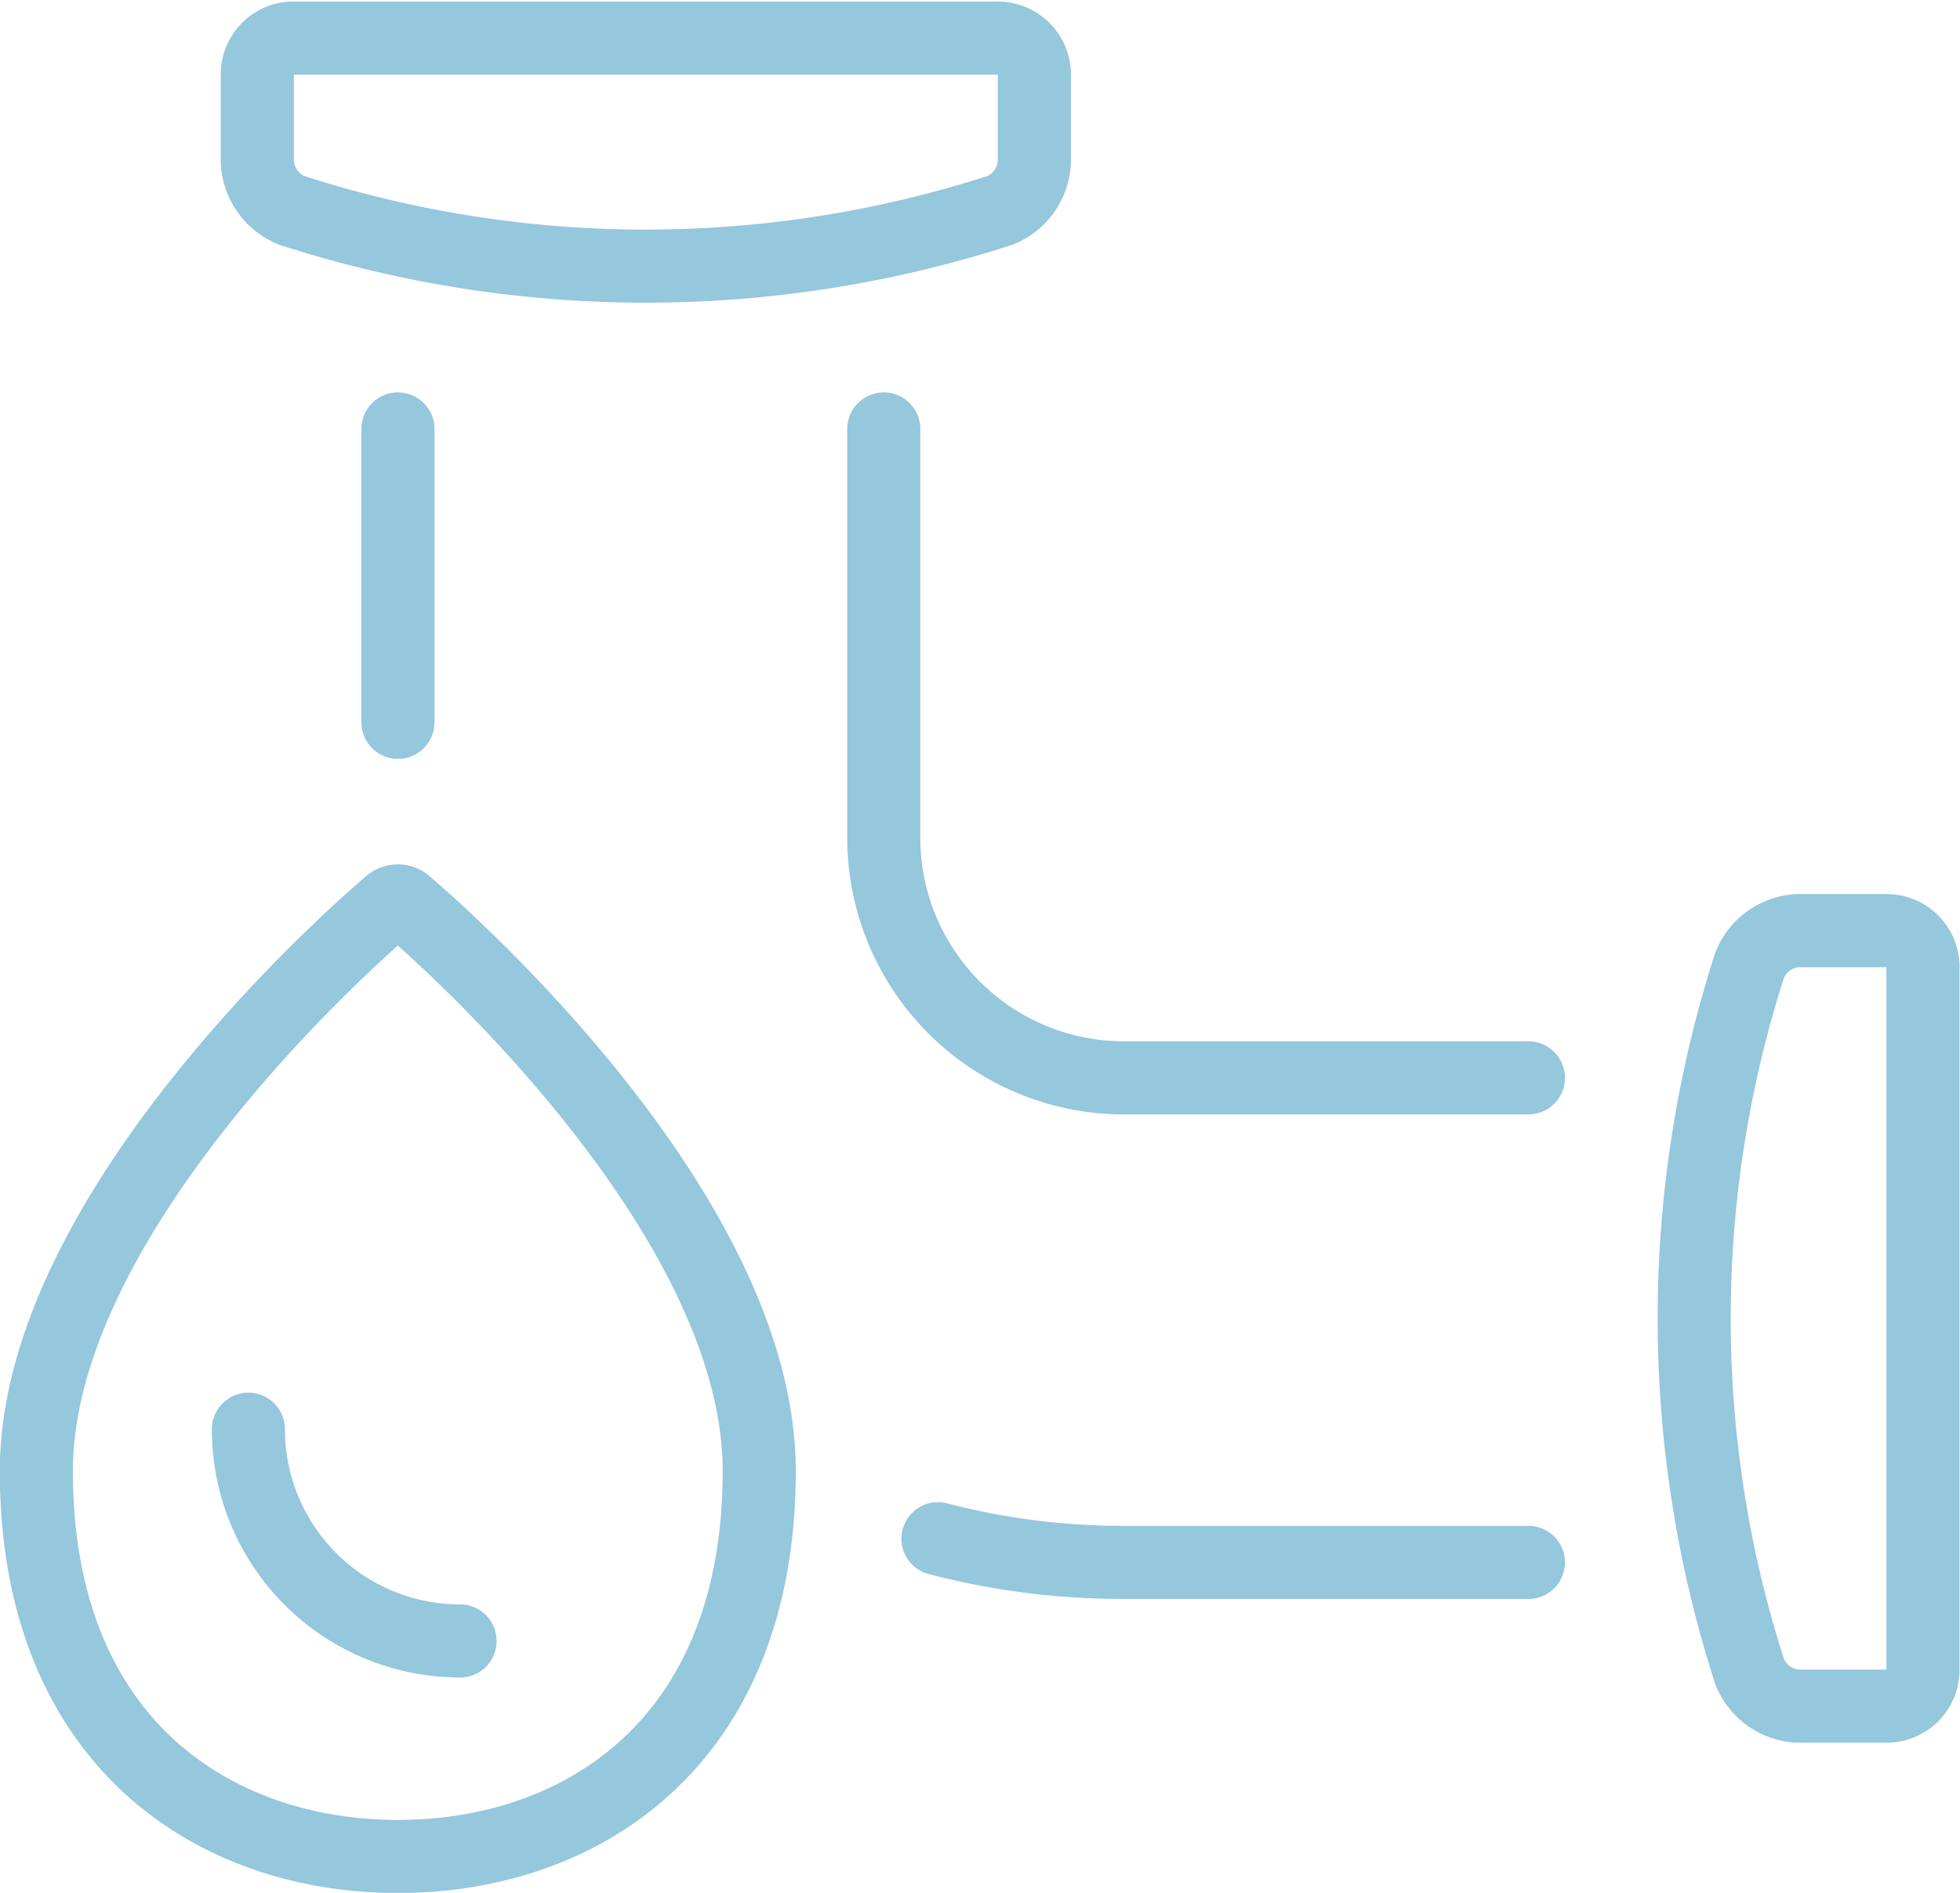
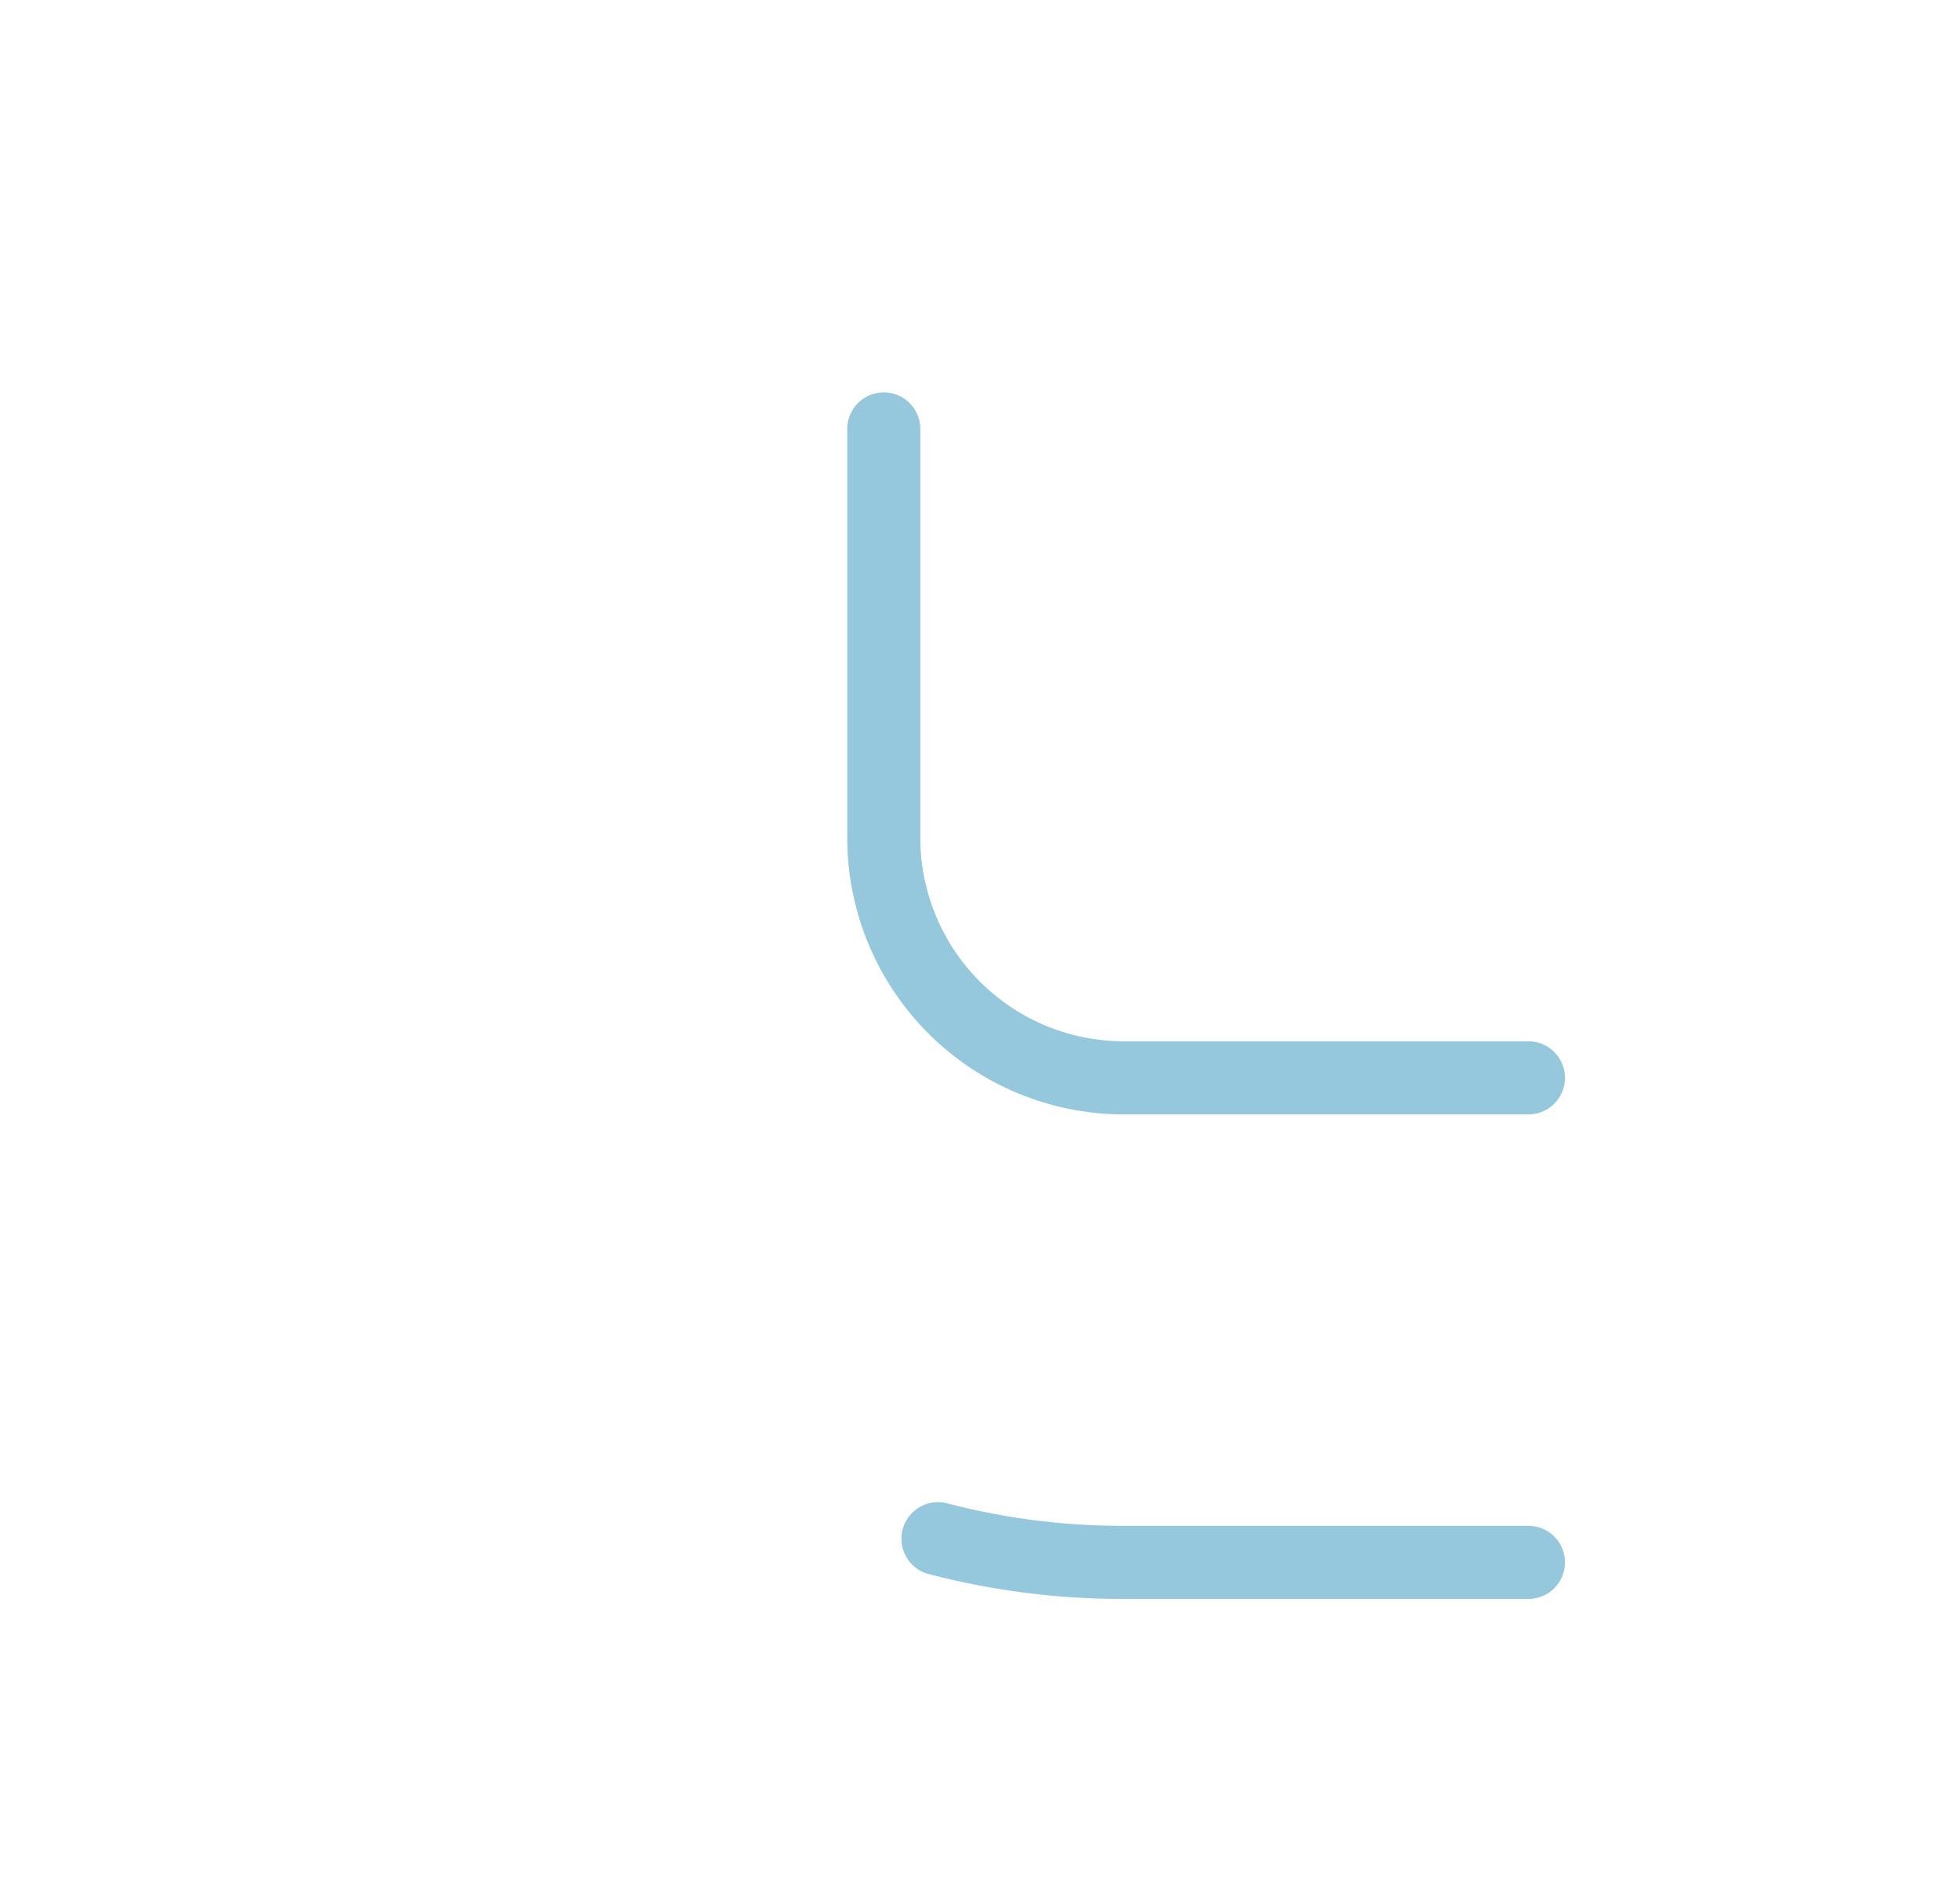
<svg xmlns="http://www.w3.org/2000/svg" viewBox="0 0 57.13 55.16">
  <defs>
    <style>.cls-1,.cls-2{fill:none;stroke:#95c7dd;stroke-miterlimit:10;stroke-width:2.13px;}.cls-1{stroke-linecap:round;}</style>
  </defs>
  <g id="Layer_2" data-name="Layer 2">
    <g id="Layer_1-2" data-name="Layer 1">
-       <line class="cls-1" x1="11.6" y1="21.05" x2="11.6" y2="12.5" />
      <path class="cls-1" d="M44.55,45.53H32.72a21.21,21.21,0,0,1-5.38-.69" />
      <path class="cls-1" d="M25.76,12.5V24.41a7,7,0,0,0,7,7H44.55" />
-       <path class="cls-2" d="M8.5,6.13a1.62,1.62,0,0,1-1-1.4V2.11a1.06,1.06,0,0,1,1-1h20.6a1.07,1.07,0,0,1,1.05,1V4.73a1.61,1.61,0,0,1-1,1.4A33.6,33.6,0,0,1,8.5,6.13Z" />
-       <path class="cls-2" d="M51,28.12a1.61,1.61,0,0,1,1.4-1H55a1.06,1.06,0,0,1,1.05,1v20.6a1.06,1.06,0,0,1-1.05,1H52.4a1.61,1.61,0,0,1-1.4-1A33.6,33.6,0,0,1,51,28.12Z" />
-       <path class="cls-2" d="M22.13,42.87c0,7.93-5.2,11.23-10.53,11.23S1.06,50.8,1.06,42.87,11.39,26.32,11.39,26.32a.35.35,0,0,1,.41,0S22.13,34.93,22.13,42.87Z" />
-       <path class="cls-1" d="M13.41,47.82a6.17,6.17,0,0,1-6.17-6.17" />
    </g>
  </g>
</svg>